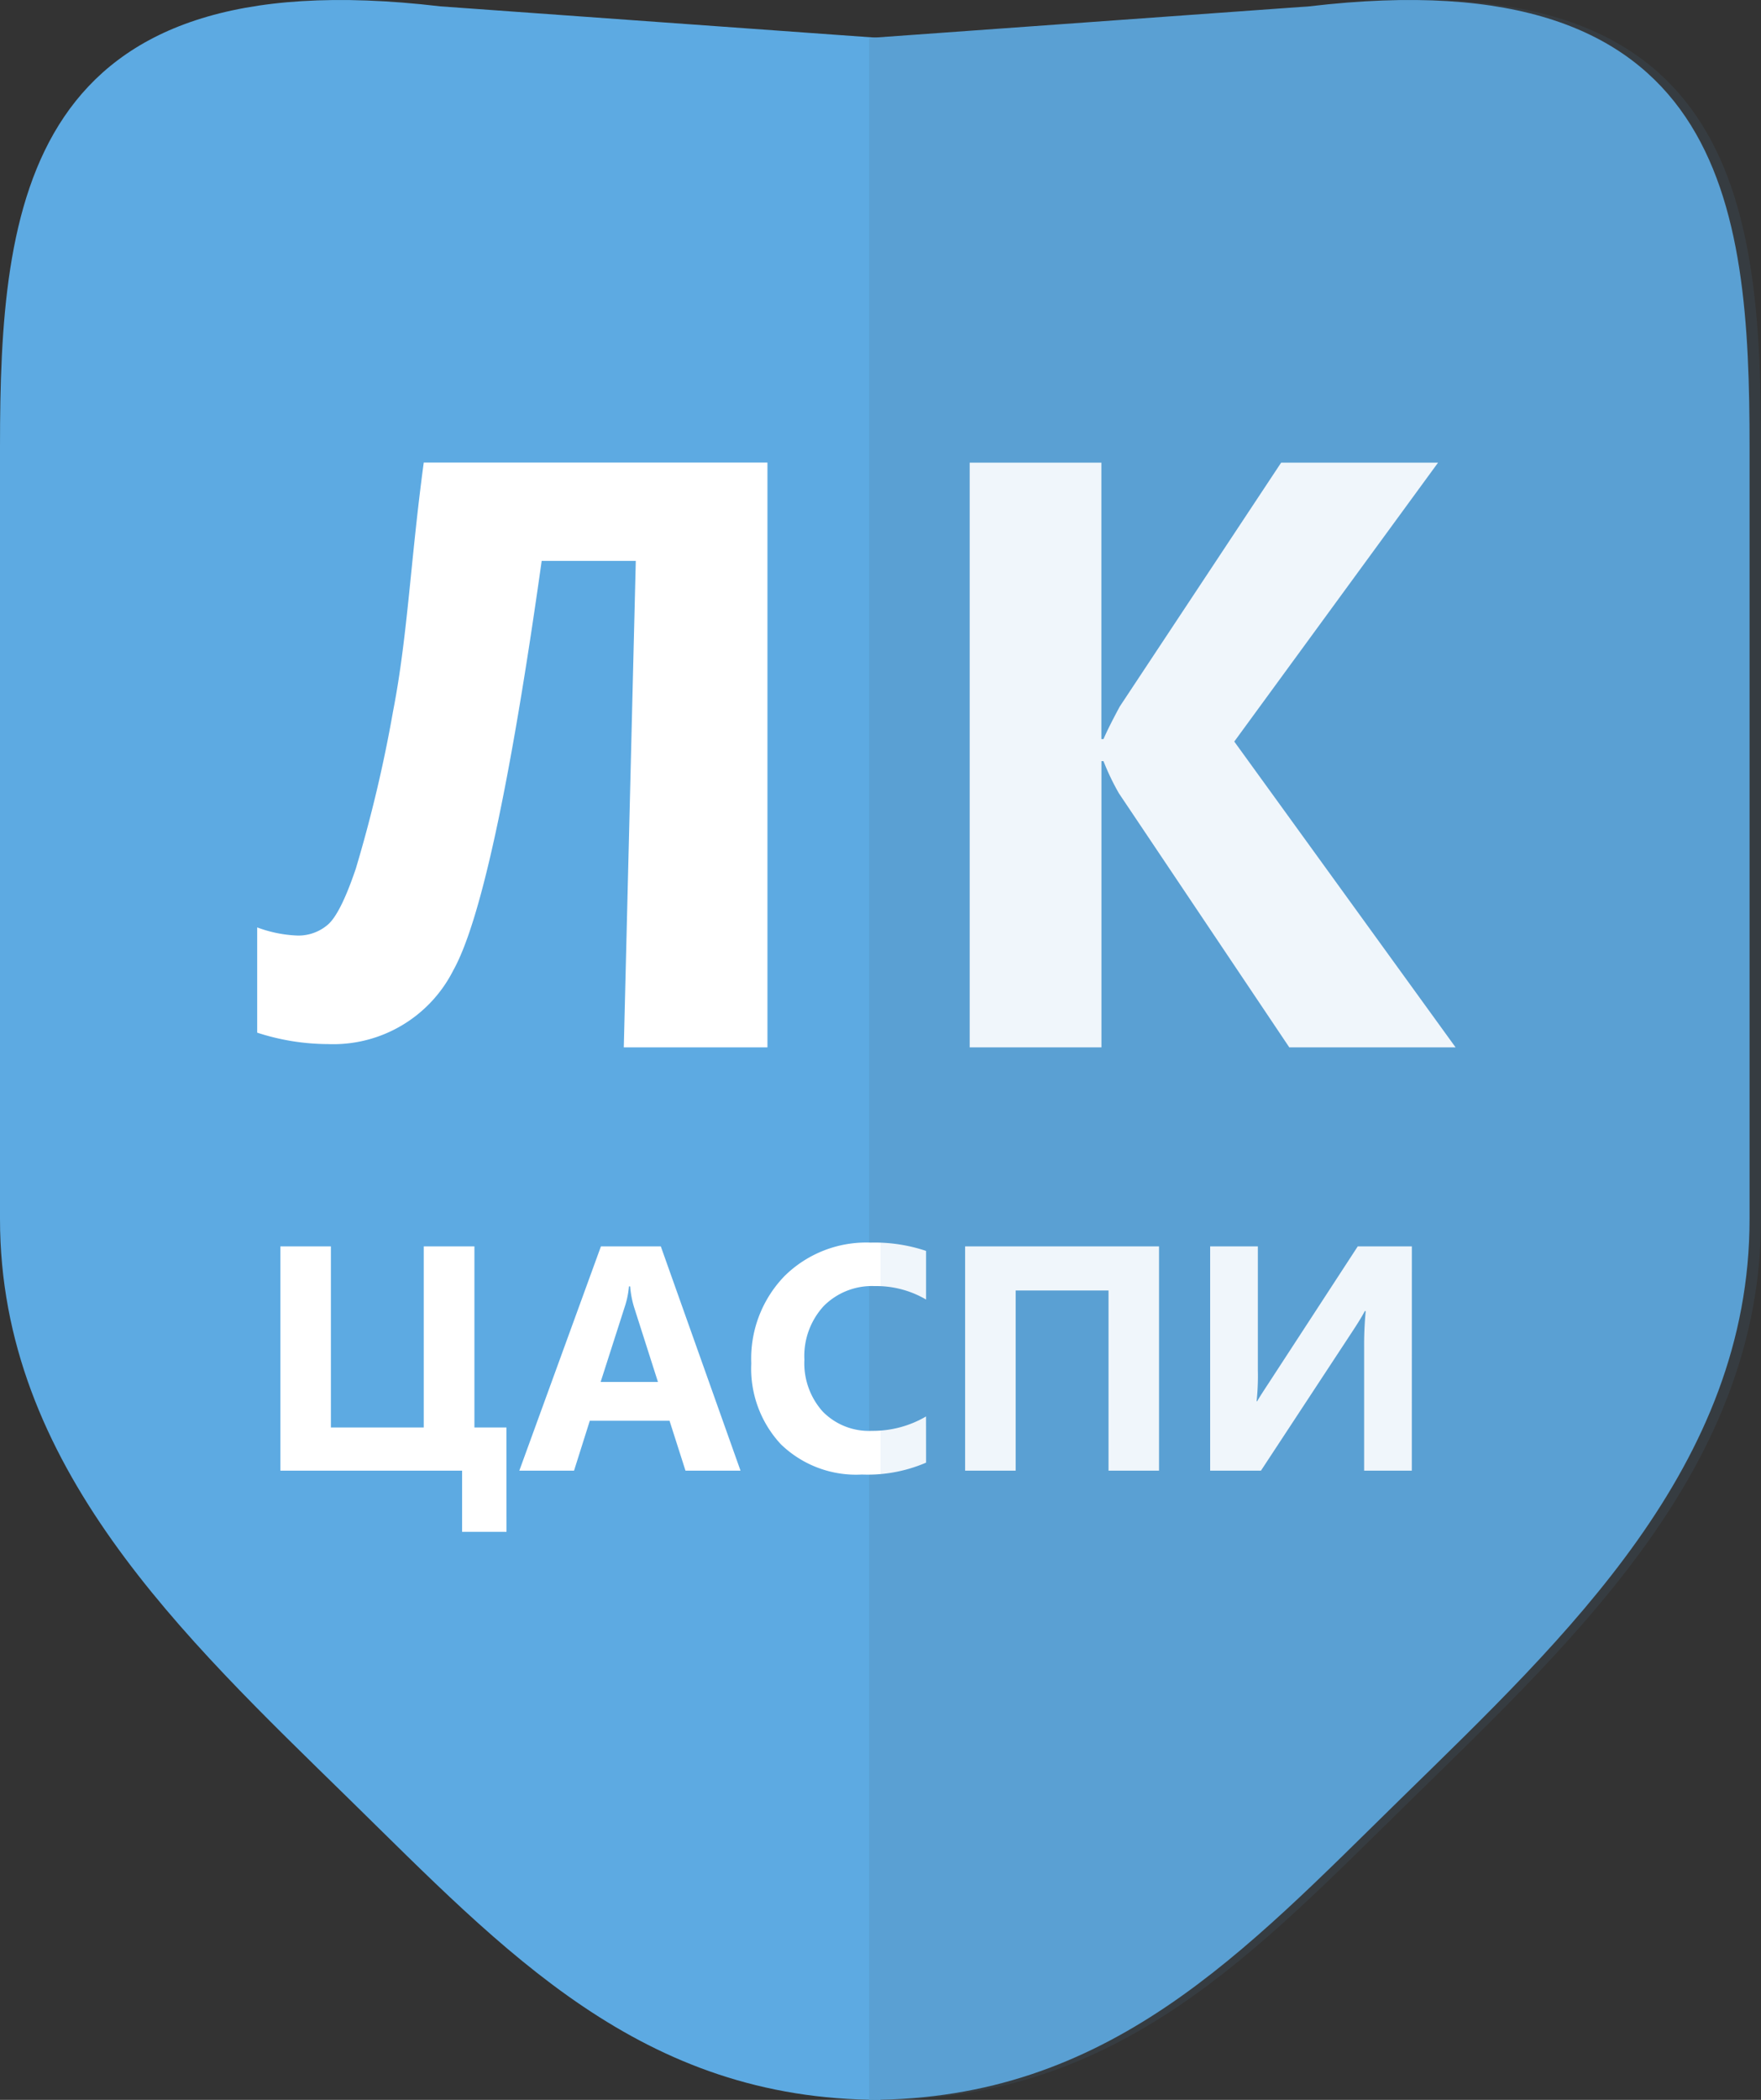
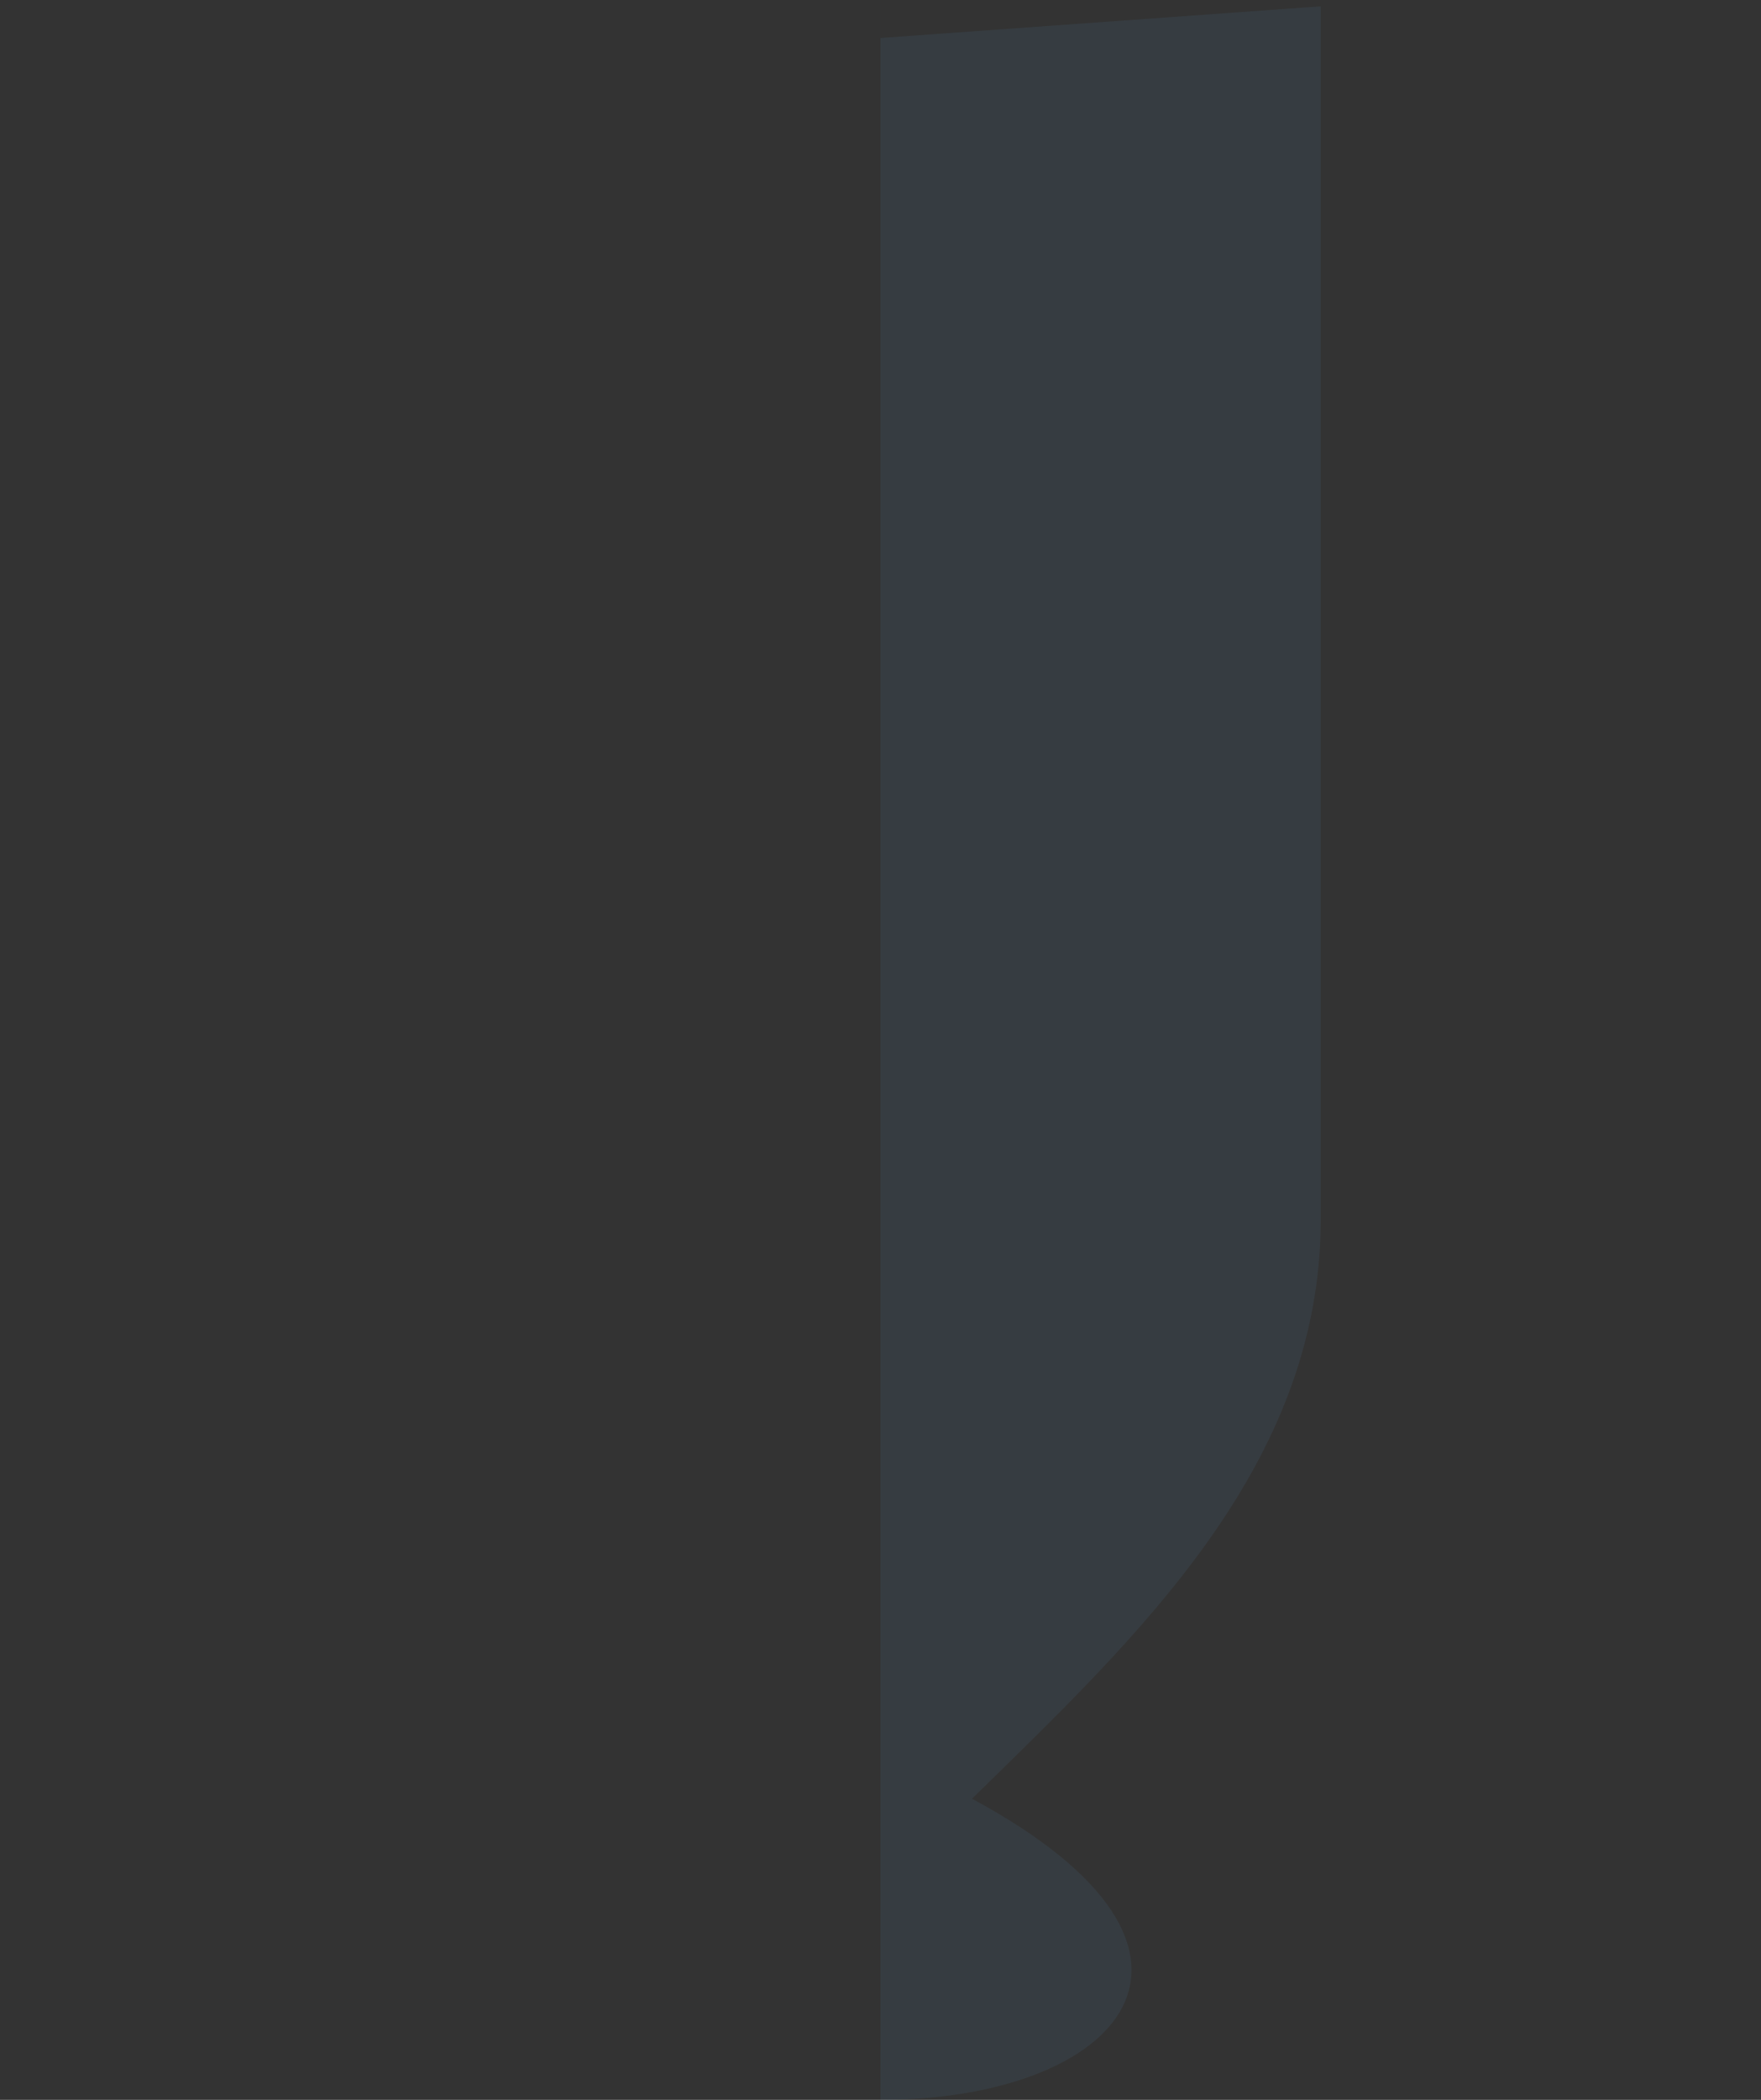
<svg xmlns="http://www.w3.org/2000/svg" width="154" height="183.555" viewBox="0 0 154 183.555">
  <rect x="0" y="0" width="154" height="183.555" fill="#333333" stroke="none" />
  <g id="logo" transform="translate(-1650 -431.445)">
-     <path id="Path_22" data-name="Path 22" d="M77,2.767,38.5,0C2.116-4.31,0,17.237,0,38.5V106c0,21.561,16,36.484,30.5,50.676C44.168,170.054,56.035,183,77,183Z" transform="translate(1650 432)" fill="#5daae2" />
-     <path id="Path_23" data-name="Path 23" d="M0,2.767,38.5,0C74.884-4.31,77,17.237,77,38.5V106c0,21.561-16,36.484-30.5,50.676C32.832,170.054,20.965,183,0,183Z" transform="translate(1726 432)" fill="#5aa0d3" />
-     <path id="Path_24" data-name="Path 24" d="M-6.887,1H-19.449L-18.4-41.526h-8.23q-4.135,29.371-7.735,35.8A11.755,11.755,0,0,1-45.308.713a20.144,20.144,0,0,1-6.2-1v-9.2a11.222,11.222,0,0,0,3.564.713A3.943,3.943,0,0,0-45.362-9.7q1.123-.927,2.477-4.919a120.678,120.678,0,0,0,3.261-13.777c1.271-6.523,1.517-13.1,2.681-21.723H-6.887Zm60.18,0H38.75L23.85-21.207A21.285,21.285,0,0,1,22.5-24.022h-.178V1H10.8V-50.114H22.317v24.167H22.5q.428-1,1.426-2.852L38.037-50.114H51.76L33.938-25.733Zm-83,42.346h-3.883V38H-49.479V18.395h4.416V34.227h8.121V18.395h4.43V34.227h2.8ZM-9.242,38h-4.812l-1.395-4.361h-6.973L-23.8,38h-4.785l7.137-19.605h5.236Zm-7.219-7.752-2.105-6.59a8.588,8.588,0,0,1-.328-1.764H-19a7.478,7.478,0,0,1-.342,1.709l-2.133,6.645ZM6.986,37.3a12.929,12.929,0,0,1-5.605,1.039,9.448,9.448,0,0,1-7.1-2.652A9.7,9.7,0,0,1-8.3,28.621a10.358,10.358,0,0,1,2.905-7.629,10.162,10.162,0,0,1,7.54-2.926,14.1,14.1,0,0,1,4.84.725v4.252A8.576,8.576,0,0,0,2.5,21.867,5.949,5.949,0,0,0-1.955,23.6a6.443,6.443,0,0,0-1.7,4.7,6.319,6.319,0,0,0,1.6,4.532,5.651,5.651,0,0,0,4.307,1.688,9.186,9.186,0,0,0,4.73-1.258Zm20.371.7H22.941V22.25H14.82V38H10.4V18.395H27.357Zm22.107,0h-4.17V27.227a31.263,31.263,0,0,1,.137-3.172H45.35q-.287.561-.984,1.627L36.271,38H31.828V18.395H36V29.236a20.962,20.962,0,0,1-.109,2.693h.055q.068-.164,1.012-1.6l7.779-11.936h4.73Z" transform="translate(1724 522)" fill="#fff" />
-     <path id="Path_25" data-name="Path 25" d="M0,2.767,38.5,0C74.884-4.31,77,17.237,77,38.5V106c0,21.561-16,36.484-30.5,50.676C32.832,170.054,20.965,183,0,183Z" transform="translate(1727 432)" fill="#5aa0d3" opacity="0.09" />
+     <path id="Path_25" data-name="Path 25" d="M0,2.767,38.5,0V106c0,21.561-16,36.484-30.5,50.676C32.832,170.054,20.965,183,0,183Z" transform="translate(1727 432)" fill="#5aa0d3" opacity="0.09" />
  </g>
</svg>